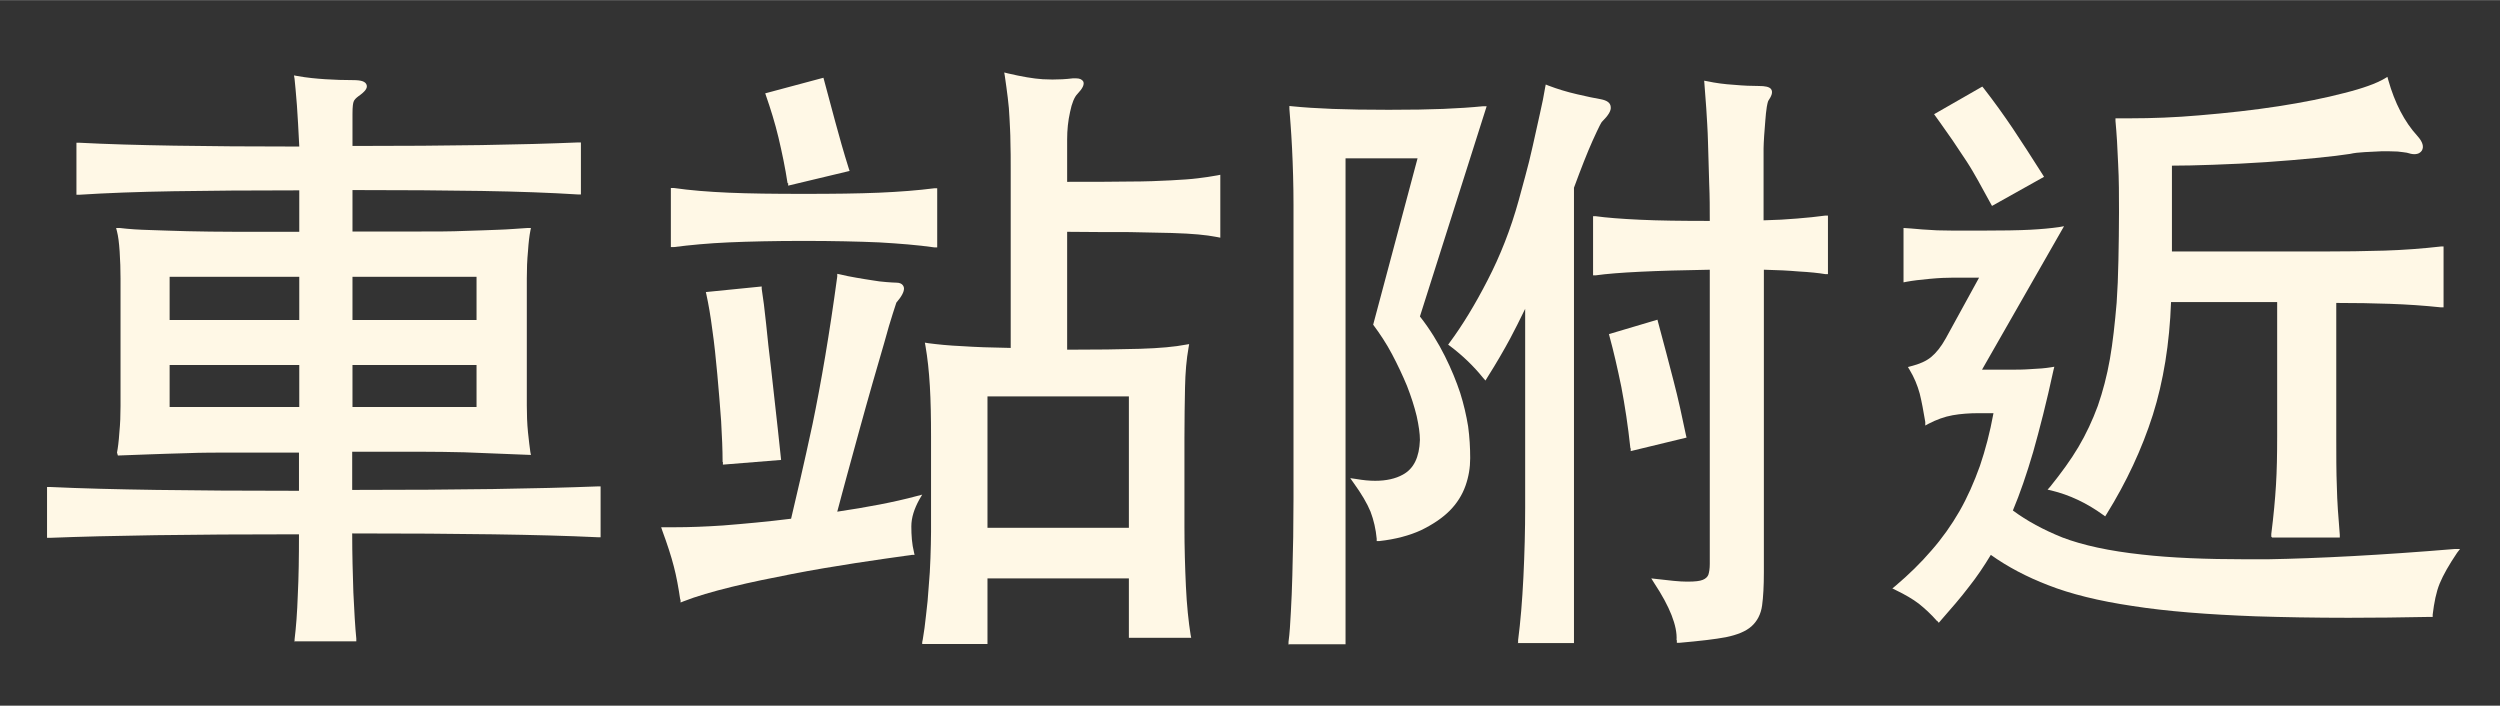
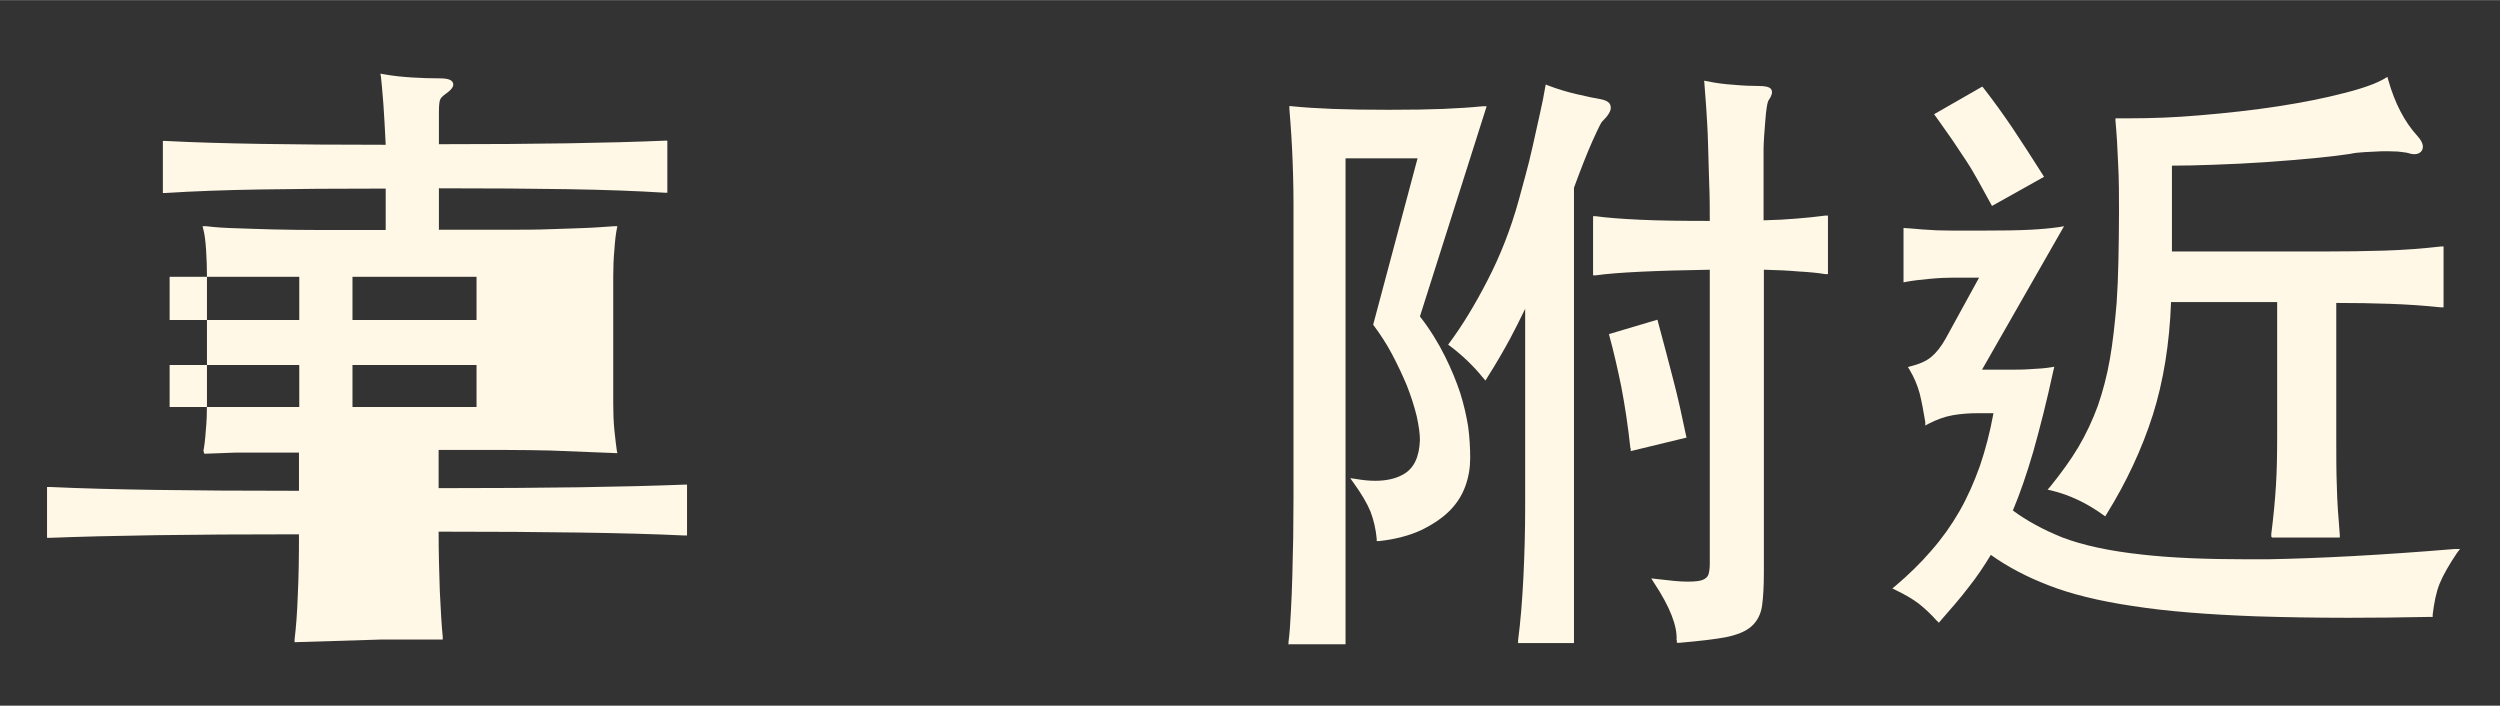
<svg xmlns="http://www.w3.org/2000/svg" height="8.47mm" viewBox="0 0 85.04 24" width="30mm">
  <rect x="0" y="0" width="85.04" height="24" fill="#333333" stroke="none" />
  <g fill="#fff8e6">
-     <path d="m10.02 21.84v-.09c.05-.41.09-.91.11-1.52.03-.59.04-1.27.04-2.06-1.9 0-3.52.01-4.87.03-1.37.02-2.57.05-3.61.09h-.09s0-1.73 0-1.73h.09c1.06.05 2.27.08 3.63.1 1.34.02 2.95.03 4.85.03v-1.3h-2.14c-.63 0-1.19 0-1.67.02-.48.01-.91.03-1.27.04l-1.08.04-.03-.1c.03-.15.06-.38.08-.68.03-.3.04-.6.04-.91v-4.33c0-.31-.01-.61-.03-.92-.02-.3-.05-.53-.09-.68l-.03-.12h.12c.32.04.66.06 1.03.07.36.01.79.03 1.27.04s1.04.02 1.67.02h2.14v-1.41c-1.64 0-3.07.01-4.27.03-1.21.02-2.3.06-3.22.12h-.09s0-1.77 0-1.77h.09c.95.05 2.03.08 3.24.1 1.19.02 2.6.03 4.25.03-.03-.55-.05-1.02-.08-1.4-.03-.4-.06-.7-.08-.9l-.02-.12.11.02c.33.06.65.09.96.11s.62.03.94.03c.29 0 .42.05.46.16s-.05.23-.28.39c-.08.06-.14.12-.16.18-.02.05-.04.16-.04.42v1.09c1.7 0 3.16-.01 4.39-.03 1.25-.02 2.34-.05 3.29-.09h.09s0 1.77 0 1.77h-.09c-.95-.06-2.06-.1-3.29-.12s-2.69-.03-4.39-.03v1.41h2.21c.62 0 1.16 0 1.6-.02.45-.01.84-.03 1.16-.04.33-.01.66-.04.99-.06h.11s-.02.1-.02.1c-.03.15-.06.38-.08.69-.03.31-.04.61-.04.92v4.33c0 .3.01.61.04.91s.06.52.08.67l.02.1s-1.82-.07-2.27-.09c-.45-.01-.98-.02-1.6-.02h-2.21v1.3c1.87 0 3.46-.01 4.79-.03 1.34-.02 2.53-.05 3.57-.09h.09s0 1.73 0 1.73h-.09c-1.04-.05-2.22-.08-3.57-.1-1.32-.02-2.92-.03-4.79-.03 0 .72.02 1.39.04 2.01.03.64.06 1.17.1 1.57v.09s-2.11 0-2.11 0zm6.19-8v-1.43h-4.22v1.43zm-6.03 0v-1.43h-4.41v1.43zm6.03-2.96v-1.47h-4.22v1.47zm-6.03 0v-1.47h-4.41v1.47z" />
-     <path d="m31.37 21.84.02-.1c.04-.24.08-.51.11-.82.04-.31.07-.64.09-.96.03-.33.05-.66.06-.98.01-.33.02-.62.02-.89v-3.25c0-.63-.01-1.2-.04-1.71s-.08-.97-.15-1.37l-.02-.11.12.02c.31.04.69.08 1.15.1.44.03.99.05 1.65.06v-6.04c0-.38 0-.71-.01-.98 0-.28-.02-.54-.03-.78s-.03-.48-.06-.71-.06-.48-.1-.74l-.02-.12.12.03c.47.11.87.18 1.19.2.11 0 .22.01.33.01.22 0 .45-.01.69-.04h.12c.12 0 .2.04.24.11.04.1-.02.23-.2.42-.1.1-.19.31-.25.61-.07.31-.1.62-.1.93v1.45c.84 0 1.54 0 2.1-.01.57 0 1.05-.02 1.42-.04.38-.02.68-.04.92-.07s.46-.06.67-.1l.1-.02v2.14l-.1-.02c-.21-.04-.42-.07-.65-.09s-.53-.04-.9-.05-.85-.02-1.43-.03c-.56 0-1.27 0-2.13-.01v4.01c.98 0 1.81-.01 2.47-.03.68-.02 1.2-.07 1.56-.14l.12-.02-.02.12c-.07.39-.11.84-.12 1.35-.01.52-.02 1.09-.02 1.72v3.04c0 .68.02 1.36.05 2.01s.09 1.21.16 1.65l.02.1h-2.12v-2.02h-4.81v2.23h-2.22zm7.03-3.89v-4.47h-4.81v4.47zm-15.26 2.45c-.06-.41-.13-.8-.22-1.14-.09-.35-.22-.75-.39-1.21l-.04-.12h.48c.48 0 1.02-.02 1.62-.06.75-.06 1.52-.13 2.32-.23.17-.72.43-1.82.73-3.22.29-1.4.58-3.09.84-5.02v-.09s.1.02.1.02c.17.04.35.08.54.11.2.03.38.07.55.09.17.03.33.05.48.06.14.01.26.02.34.02.22 0 .26.14.26.2 0 .11-.07.26-.26.48 0 0-.02.06-.12.37-.08.25-.18.58-.29.99l-.4 1.38c-.15.51-.29 1.04-.44 1.57l-.43 1.57c-.13.46-.23.87-.33 1.23 1.01-.15 1.92-.32 2.7-.53l.19-.05-.1.17c-.17.31-.27.61-.27.91s.02.6.09.88l.02.09h-.09c-.57.08-1.22.17-1.93.28s-1.43.23-2.15.37-1.41.28-2.06.44-1.2.32-1.63.49l-.1.04v-.11zm1.44-4.69c0-.4-.02-.87-.05-1.39-.04-.53-.08-1.06-.13-1.59-.05-.54-.1-1.04-.17-1.52-.06-.47-.13-.87-.2-1.19l-.02-.09 1.9-.19v.08c.05.31.1.71.15 1.19s.1.99.17 1.53c.06.54.23 2.07.23 2.07l.11 1.03-1.98.16v-.09zm-1.76-9.32h.1c.55.08 1.18.13 1.87.16s1.54.04 2.55.04 1.86-.01 2.56-.04 1.33-.08 1.88-.15h.1s0 2.01 0 2.01h-.1c-.56-.08-1.19-.13-1.88-.17-.7-.03-1.55-.05-2.56-.05s-1.86.02-2.55.05-1.32.09-1.87.16h-.1s0-2.01 0-2.01zm3.97-.16c-.08-.53-.19-1.05-.31-1.56-.12-.5-.27-.98-.42-1.41l-.03-.09 1.98-.53.4 1.49c.14.52.29 1.05.46 1.59l.03.09-2.09.5v-.09z" />
+     <path d="m10.02 21.84v-.09c.05-.41.09-.91.11-1.52.03-.59.04-1.27.04-2.06-1.9 0-3.52.01-4.87.03-1.37.02-2.57.05-3.61.09h-.09s0-1.73 0-1.73h.09c1.06.05 2.27.08 3.63.1 1.34.02 2.95.03 4.85.03v-1.3h-2.14l-1.08.04-.03-.1c.03-.15.06-.38.08-.68.03-.3.04-.6.04-.91v-4.33c0-.31-.01-.61-.03-.92-.02-.3-.05-.53-.09-.68l-.03-.12h.12c.32.04.66.06 1.03.07.36.01.79.03 1.27.04s1.04.02 1.67.02h2.14v-1.41c-1.64 0-3.07.01-4.27.03-1.21.02-2.3.06-3.22.12h-.09s0-1.77 0-1.77h.09c.95.05 2.03.08 3.24.1 1.19.02 2.6.03 4.25.03-.03-.55-.05-1.02-.08-1.4-.03-.4-.06-.7-.08-.9l-.02-.12.11.02c.33.06.65.09.96.11s.62.03.94.03c.29 0 .42.05.46.16s-.05.23-.28.39c-.08.06-.14.12-.16.18-.02.05-.04.16-.04.42v1.09c1.7 0 3.16-.01 4.39-.03 1.25-.02 2.34-.05 3.29-.09h.09s0 1.77 0 1.77h-.09c-.95-.06-2.06-.1-3.29-.12s-2.69-.03-4.39-.03v1.41h2.21c.62 0 1.16 0 1.6-.02.45-.01.84-.03 1.16-.04.33-.01.66-.04.99-.06h.11s-.02.1-.02.1c-.03.15-.06.38-.08.69-.03.31-.04.61-.04.92v4.33c0 .3.01.61.04.91s.06.52.08.67l.02.1s-1.82-.07-2.27-.09c-.45-.01-.98-.02-1.6-.02h-2.21v1.3c1.87 0 3.46-.01 4.79-.03 1.34-.02 2.53-.05 3.57-.09h.09s0 1.73 0 1.73h-.09c-1.04-.05-2.22-.08-3.57-.1-1.32-.02-2.92-.03-4.79-.03 0 .72.02 1.39.04 2.01.03.64.06 1.17.1 1.57v.09s-2.11 0-2.11 0zm6.19-8v-1.43h-4.22v1.43zm-6.03 0v-1.43h-4.41v1.43zm6.03-2.96v-1.47h-4.22v1.47zm-6.03 0v-1.47h-4.41v1.47z" />
    <path d="m43.83 21.92v-.09c.04-.29.06-.63.08-1.02.02-.38.04-.79.05-1.23.01-.43.02-.87.03-1.32 0-.45.01-.9.01-1.34v-9.93c0-.7-.02-1.35-.05-1.96s-.07-1.05-.09-1.33v-.1s.09.01.09.01c.4.04.86.07 1.38.09s1.15.03 1.91.03 1.36-.01 1.85-.03.95-.05 1.35-.09h.13s-2.27 7.15-2.27 7.15c.34.43.63.91.85 1.35s.39.86.52 1.25c.12.38.21.77.27 1.14.05.37.07.73.07 1.08 0 .32-.05.63-.16.94s-.29.6-.54.85-.58.47-.97.66c-.39.18-.87.31-1.42.37h-.09s0-.08 0-.08c-.03-.32-.1-.63-.21-.92-.12-.29-.31-.61-.57-.97l-.12-.17.21.03c.23.04.44.06.64.06.37 0 .69-.07.94-.21.37-.2.56-.59.58-1.18 0-.22-.04-.49-.11-.81-.08-.33-.19-.67-.33-1.03-.15-.36-.32-.72-.51-1.08s-.41-.69-.64-1l1.51-5.66h-2.45v16.53h-1.9zm13.2-.15c.03-.48-.23-1.14-.76-1.94l-.1-.16.18.02c.43.05.77.09 1.03.09h.02c.27 0 .42-.02.52-.06s.16-.1.19-.17c.03-.09.05-.21.05-.37v-10.01c-1.86.03-3.16.09-3.87.19h-.1s0-2.01 0-2.01h.09c.36.05.86.09 1.51.12.62.03 1.41.04 2.37.04 0-.41 0-.83-.02-1.28l-.04-1.38c-.01-.44-.04-.83-.06-1.18l-.07-.93.11.02c.28.06.58.1.9.12.33.03.61.04.84.04s.36.03.42.1c.09.11 0 .27-.08.39-.01.01-.03.05-.06.22-.02.14-.04.29-.05.46l-.04.52c-.01.18-.02.32-.02.43v2.45c.41-.01.79-.03 1.13-.06.36-.03.68-.06.96-.1h.1s0 1.99 0 1.99h-.09c-.24-.04-.54-.07-.9-.09-.34-.03-.74-.05-1.19-.06v10.29c0 .46-.02.84-.06 1.13-.04.3-.17.54-.36.71s-.48.29-.87.37c-.37.07-.89.13-1.57.19h-.1s0-.09 0-.09zm-5.39.09v-.09c.08-.61.14-1.33.18-2.14.04-.82.06-1.61.06-2.37v-6.76c-.18.37-.35.71-.51 1.01-.21.39-.47.84-.78 1.33l-.06.1-.08-.09c-.33-.41-.71-.77-1.12-1.08l-.07-.05.05-.07c.43-.58.87-1.3 1.29-2.12.43-.83.79-1.74 1.06-2.72.06-.21.13-.48.22-.81s.18-.68.26-1.05l.24-1.08c.08-.35.14-.65.18-.9l.02-.1.1.04c.29.11.61.21.96.29s.62.14.81.17c.21.04.33.12.34.26.02.13-.08.29-.3.51-.02.02-.08.12-.32.65-.18.4-.39.94-.63 1.59v15.49s-1.92 0-1.92 0zm3.82-6.61c-.08-.76-.19-1.47-.31-2.1-.13-.63-.26-1.2-.4-1.71l-.02-.08 1.65-.49.02.08c.2.73.37 1.4.53 2.01s.29 1.22.42 1.84l.02.08-1.9.46v-.1z" />
    <path d="m65.89 21.12c-.21-.24-.42-.43-.62-.59-.21-.16-.47-.31-.78-.46l-.12-.06.1-.08c.46-.39.87-.79 1.23-1.21.36-.41.68-.86.95-1.33s.5-.99.7-1.55c.18-.53.34-1.13.46-1.79h-.51c-.3 0-.6.02-.88.07s-.55.15-.82.29l-.11.06v-.12c-.06-.36-.12-.69-.19-.97-.08-.29-.19-.55-.34-.8l-.06-.1.11-.03c.28-.07.51-.17.68-.31s.34-.35.5-.64l1.13-2.06h-.89c-.21 0-.47.01-.79.04s-.58.06-.79.1l-.1.02v-1.85s.48.03.64.05c.15.01.32.02.5.03.18 0 .38.01.6.01h.83c.78 0 1.36-.01 1.74-.03s.7-.05.98-.09l.17-.03-2.79 4.88h.97c.21 0 .44 0 .7-.02.26-.01.48-.03.67-.06l.12-.02-.03.12c-.23 1.07-.47 2-.69 2.78-.22.75-.45 1.42-.69 1.99.47.35 1.04.66 1.69.92.68.26 1.59.46 2.71.58.96.11 2.16.16 3.55.16h.71c1.71-.03 3.85-.14 6.37-.35h.18s-.1.13-.1.13c-.27.4-.47.75-.59 1.04s-.19.65-.24 1.06v.08s-.08 0-.08 0c-.99.02-1.92.03-2.78.03-1.17 0-2.22-.02-3.16-.05-1.62-.06-3.03-.17-4.18-.35-1.15-.17-2.12-.41-2.88-.71-.73-.28-1.39-.63-1.95-1.03-.23.38-.47.74-.74 1.08-.28.37-.61.75-.97 1.16l-.06.07-.06-.07zm11.37-2.87v-.09c.08-.63.13-1.18.16-1.67.03-.48.04-1.04.04-1.66v-4.56h-3.61c-.05 1.41-.26 2.7-.62 3.84-.37 1.16-.9 2.29-1.57 3.37l-.05.08-.07-.05c-.55-.4-1.14-.68-1.76-.83l-.13-.03.09-.1c.37-.46.7-.91.96-1.35s.48-.91.66-1.4c.17-.49.31-1.02.41-1.59s.17-1.22.23-1.92c.03-.43.05-.91.06-1.44s.02-1.08.02-1.64 0-1.11-.03-1.65c-.02-.54-.05-1.02-.09-1.45v-.09s.5 0 .5 0c.75 0 1.54-.03 2.34-.1.96-.08 1.86-.18 2.7-.31s1.59-.28 2.24-.45c.64-.16 1.1-.33 1.37-.49l.1-.06.03.11c.22.78.55 1.42.99 1.9.18.2.23.37.15.5-.04.06-.11.12-.26.12-.07 0-.15-.02-.25-.05-.05-.01-.15-.02-.31-.04-.1 0-.22-.01-.34-.01h-.19c-.2.01-.4.02-.6.03-.19.01-.36.03-.49.06-.26.04-.65.09-1.17.14-.53.05-1.09.1-1.69.14s-1.2.07-1.8.09c-.55.02-1.02.03-1.4.03v2.92h5.06c.8 0 1.52-.01 2.17-.03s1.3-.07 1.92-.14h.09s0 2.07 0 2.07h-.09c-.57-.06-1.15-.1-1.74-.12-.56-.02-1.17-.03-1.82-.03v4.56c0 .63 0 1.19.02 1.69.01.5.05 1.04.1 1.64v.09s-2.3 0-2.3 0zm-9.95-12.07c-.13-.23-.26-.46-.41-.69s-.31-.47-.48-.72-.63-.89-.63-.89l1.64-.94.05.06c.35.45.68.91.99 1.37s.64.98 1.01 1.56l.05.08-1.77.99-.44-.8z" />
  </g>
</svg>